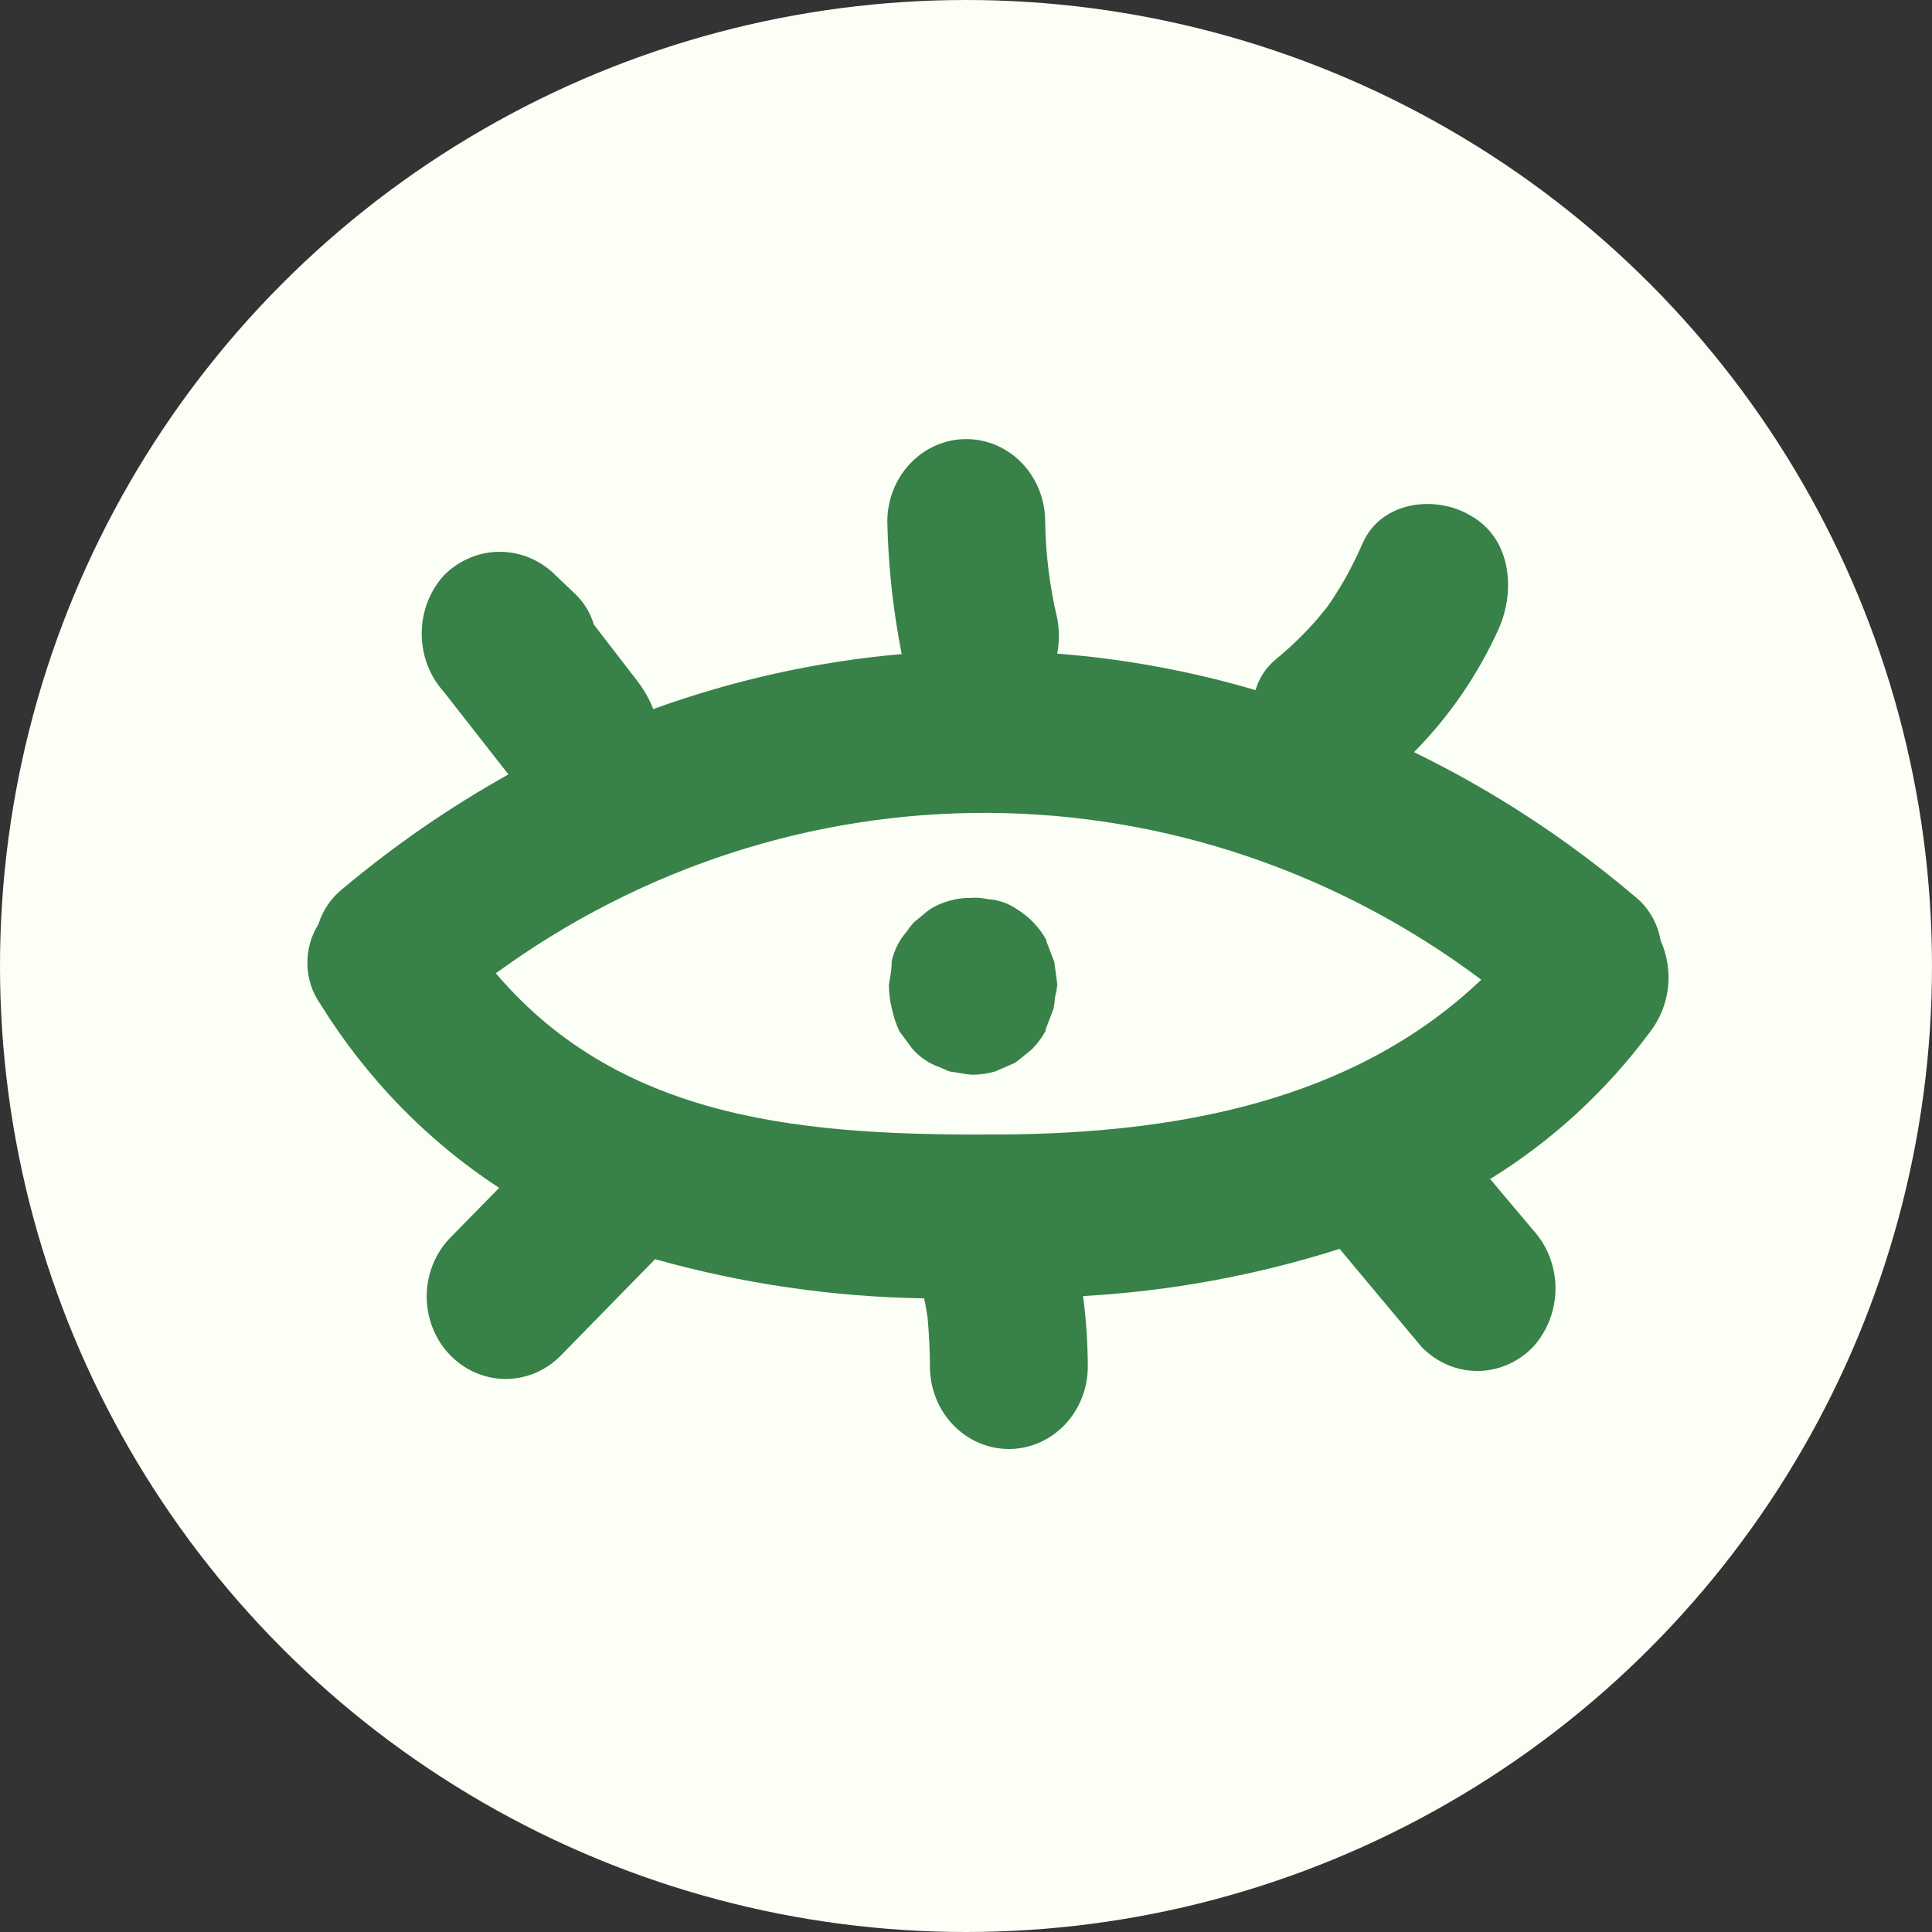
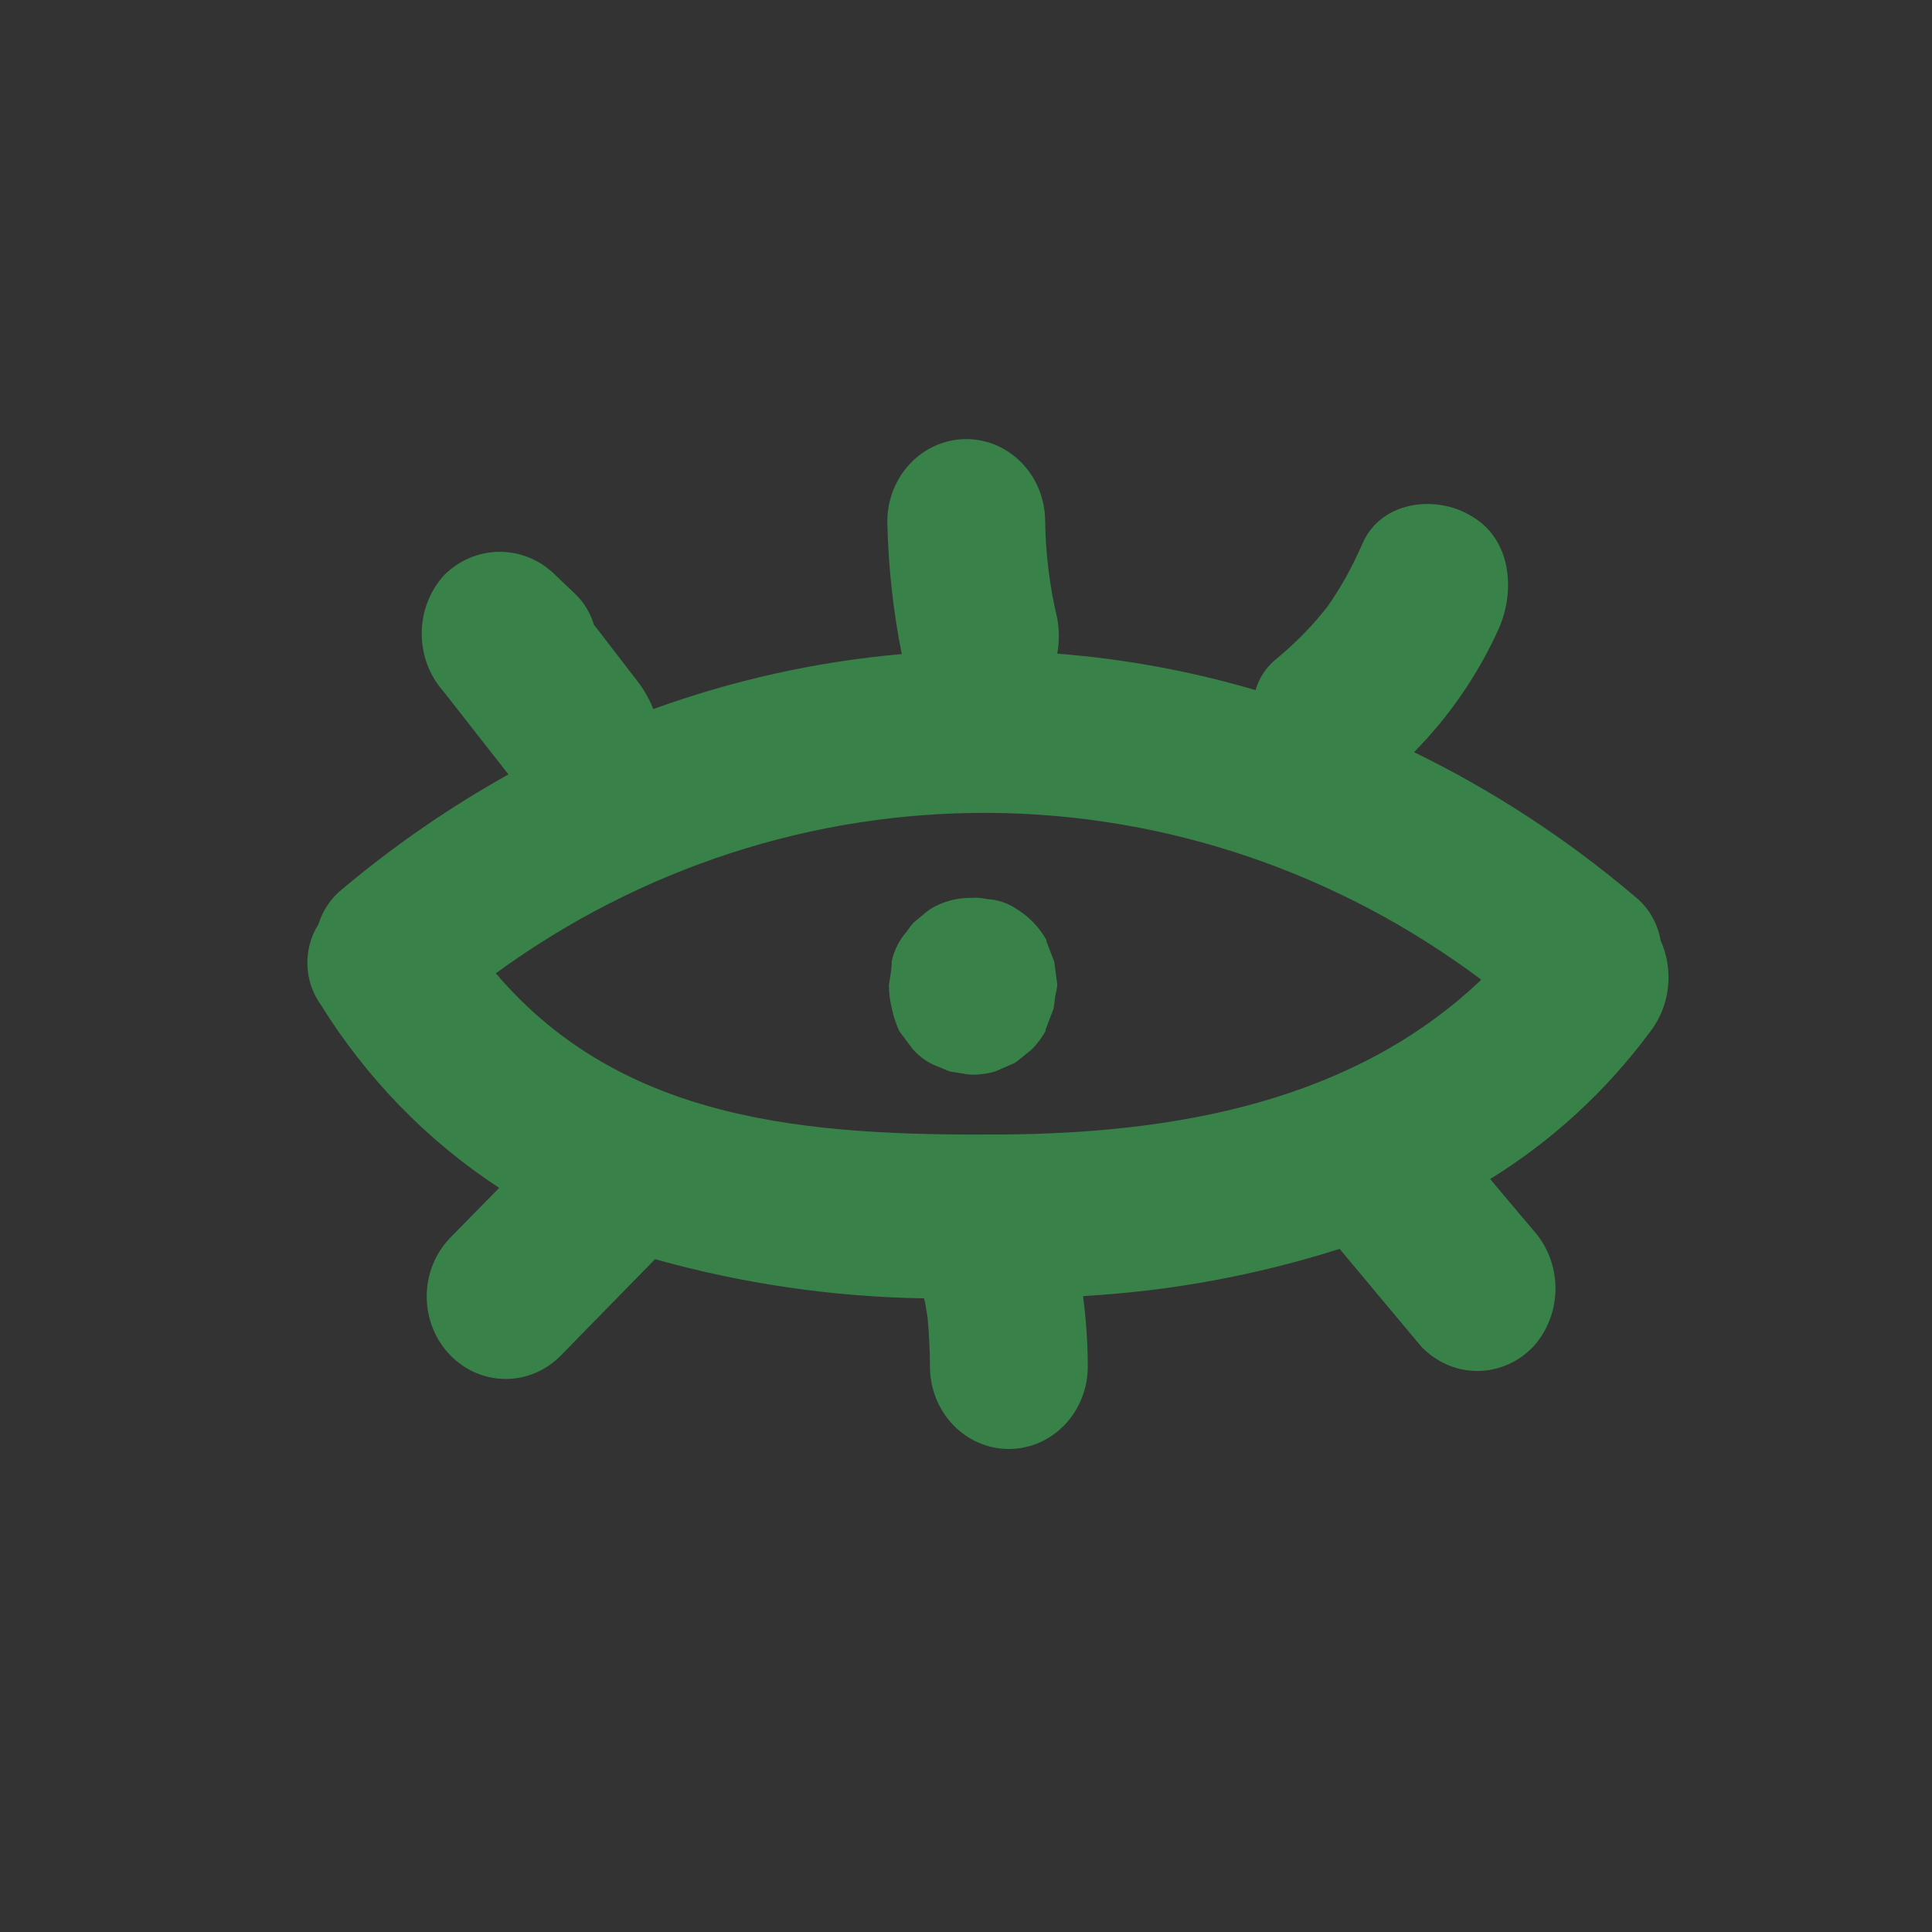
<svg xmlns="http://www.w3.org/2000/svg" width="44" height="44" viewBox="0 0 44 44" fill="none">
  <rect x="0" y="0" width="44" height="44" fill="#333333" stroke="none" />
-   <circle cx="22" cy="22" r="22" fill="#FCFFF5" />
  <path d="M37.82 21.42C37.751 21.02 37.541 20.662 37.232 20.416C35.691 19.109 34.002 18.005 32.203 17.13C33.004 16.321 33.659 15.367 34.135 14.314C34.526 13.422 34.405 12.248 33.488 11.741C32.697 11.267 31.448 11.408 31.03 12.38C30.913 12.643 30.787 12.905 30.648 13.154C30.509 13.403 30.302 13.722 30.225 13.825L30.055 14.032C29.956 14.154 29.848 14.271 29.74 14.384C29.52 14.612 29.287 14.827 29.043 15.027C28.83 15.204 28.674 15.445 28.594 15.717C27.119 15.283 25.606 15.005 24.078 14.886C24.127 14.621 24.127 14.349 24.078 14.084C23.906 13.362 23.814 12.621 23.803 11.878C23.803 11.38 23.614 10.902 23.277 10.55C22.94 10.198 22.483 10 22.006 10C21.529 10 21.072 10.198 20.735 10.55C20.398 10.902 20.208 11.38 20.208 11.878C20.229 12.892 20.339 13.902 20.536 14.896C18.607 15.065 16.707 15.486 14.878 16.149C14.788 15.921 14.667 15.708 14.519 15.515L13.525 14.225C13.445 13.958 13.3 13.719 13.103 13.53L12.654 13.103C12.312 12.759 11.856 12.567 11.382 12.567C10.908 12.567 10.452 12.759 10.11 13.103C9.785 13.462 9.604 13.937 9.604 14.431C9.604 14.925 9.785 15.4 10.11 15.759L11.579 17.637C10.248 18.38 8.986 19.25 7.809 20.237C7.547 20.442 7.353 20.725 7.252 21.049C7.079 21.322 6.992 21.644 7.001 21.971C7.009 22.297 7.114 22.613 7.301 22.875C8.348 24.561 9.737 25.987 11.368 27.053L10.245 28.198C9.907 28.55 9.718 29.028 9.718 29.526C9.718 30.025 9.907 30.503 10.245 30.855C10.582 31.207 11.04 31.405 11.517 31.405C11.994 31.405 12.451 31.207 12.788 30.855L14.919 28.677C16.917 29.238 18.975 29.537 21.044 29.569L21.071 29.681L21.125 30.001C21.156 30.371 21.179 30.742 21.179 31.122C21.179 31.62 21.368 32.098 21.705 32.45C22.042 32.802 22.5 33 22.976 33C23.453 33 23.91 32.802 24.247 32.45C24.585 32.098 24.774 31.62 24.774 31.122C24.772 30.585 24.736 30.049 24.666 29.517C26.648 29.407 28.61 29.046 30.509 28.442C31.129 29.189 31.753 29.93 32.373 30.672C32.54 30.846 32.739 30.985 32.957 31.079C33.175 31.174 33.409 31.223 33.645 31.223C33.882 31.223 34.115 31.174 34.334 31.079C34.552 30.985 34.75 30.846 34.917 30.672C35.243 30.313 35.425 29.838 35.425 29.343C35.425 28.849 35.243 28.374 34.917 28.015C34.589 27.63 34.266 27.241 33.937 26.851C35.347 25.983 36.586 24.842 37.587 23.49C37.807 23.202 37.946 22.856 37.987 22.49C38.028 22.124 37.97 21.754 37.82 21.42ZM22.797 25.837C18.455 25.865 14.195 25.579 11.292 22.166C14.588 19.763 18.516 18.487 22.536 18.513C26.555 18.539 30.468 19.866 33.735 22.312C30.819 25.091 26.774 25.814 22.797 25.837Z" fill="#388149" />
  <path d="M24.077 22.439V22.406L24.01 21.904L23.83 21.434V21.406C23.666 21.114 23.432 20.872 23.152 20.702C22.953 20.567 22.723 20.489 22.486 20.477C22.364 20.449 22.238 20.439 22.113 20.449H22.087C21.771 20.449 21.461 20.537 21.188 20.702C21.12 20.75 21.056 20.801 20.994 20.857L20.806 21.012C20.749 21.077 20.696 21.146 20.648 21.218C20.479 21.41 20.361 21.645 20.307 21.899C20.307 21.899 20.307 21.922 20.307 21.932C20.307 22.101 20.267 22.265 20.244 22.434C20.245 22.621 20.269 22.807 20.316 22.988C20.352 23.16 20.408 23.327 20.482 23.485L20.765 23.866L20.788 23.894C20.955 24.085 21.167 24.227 21.404 24.307C21.475 24.335 21.561 24.382 21.642 24.405L21.889 24.443C21.972 24.461 22.056 24.472 22.14 24.476C22.318 24.477 22.495 24.451 22.666 24.401C22.81 24.34 22.958 24.274 23.116 24.204C23.183 24.157 23.246 24.105 23.309 24.053L23.498 23.899C23.621 23.776 23.727 23.635 23.812 23.481V23.448L23.992 22.979C24.01 22.887 24.022 22.795 24.028 22.702C24.052 22.616 24.068 22.528 24.077 22.439Z" fill="#388149" />
</svg>